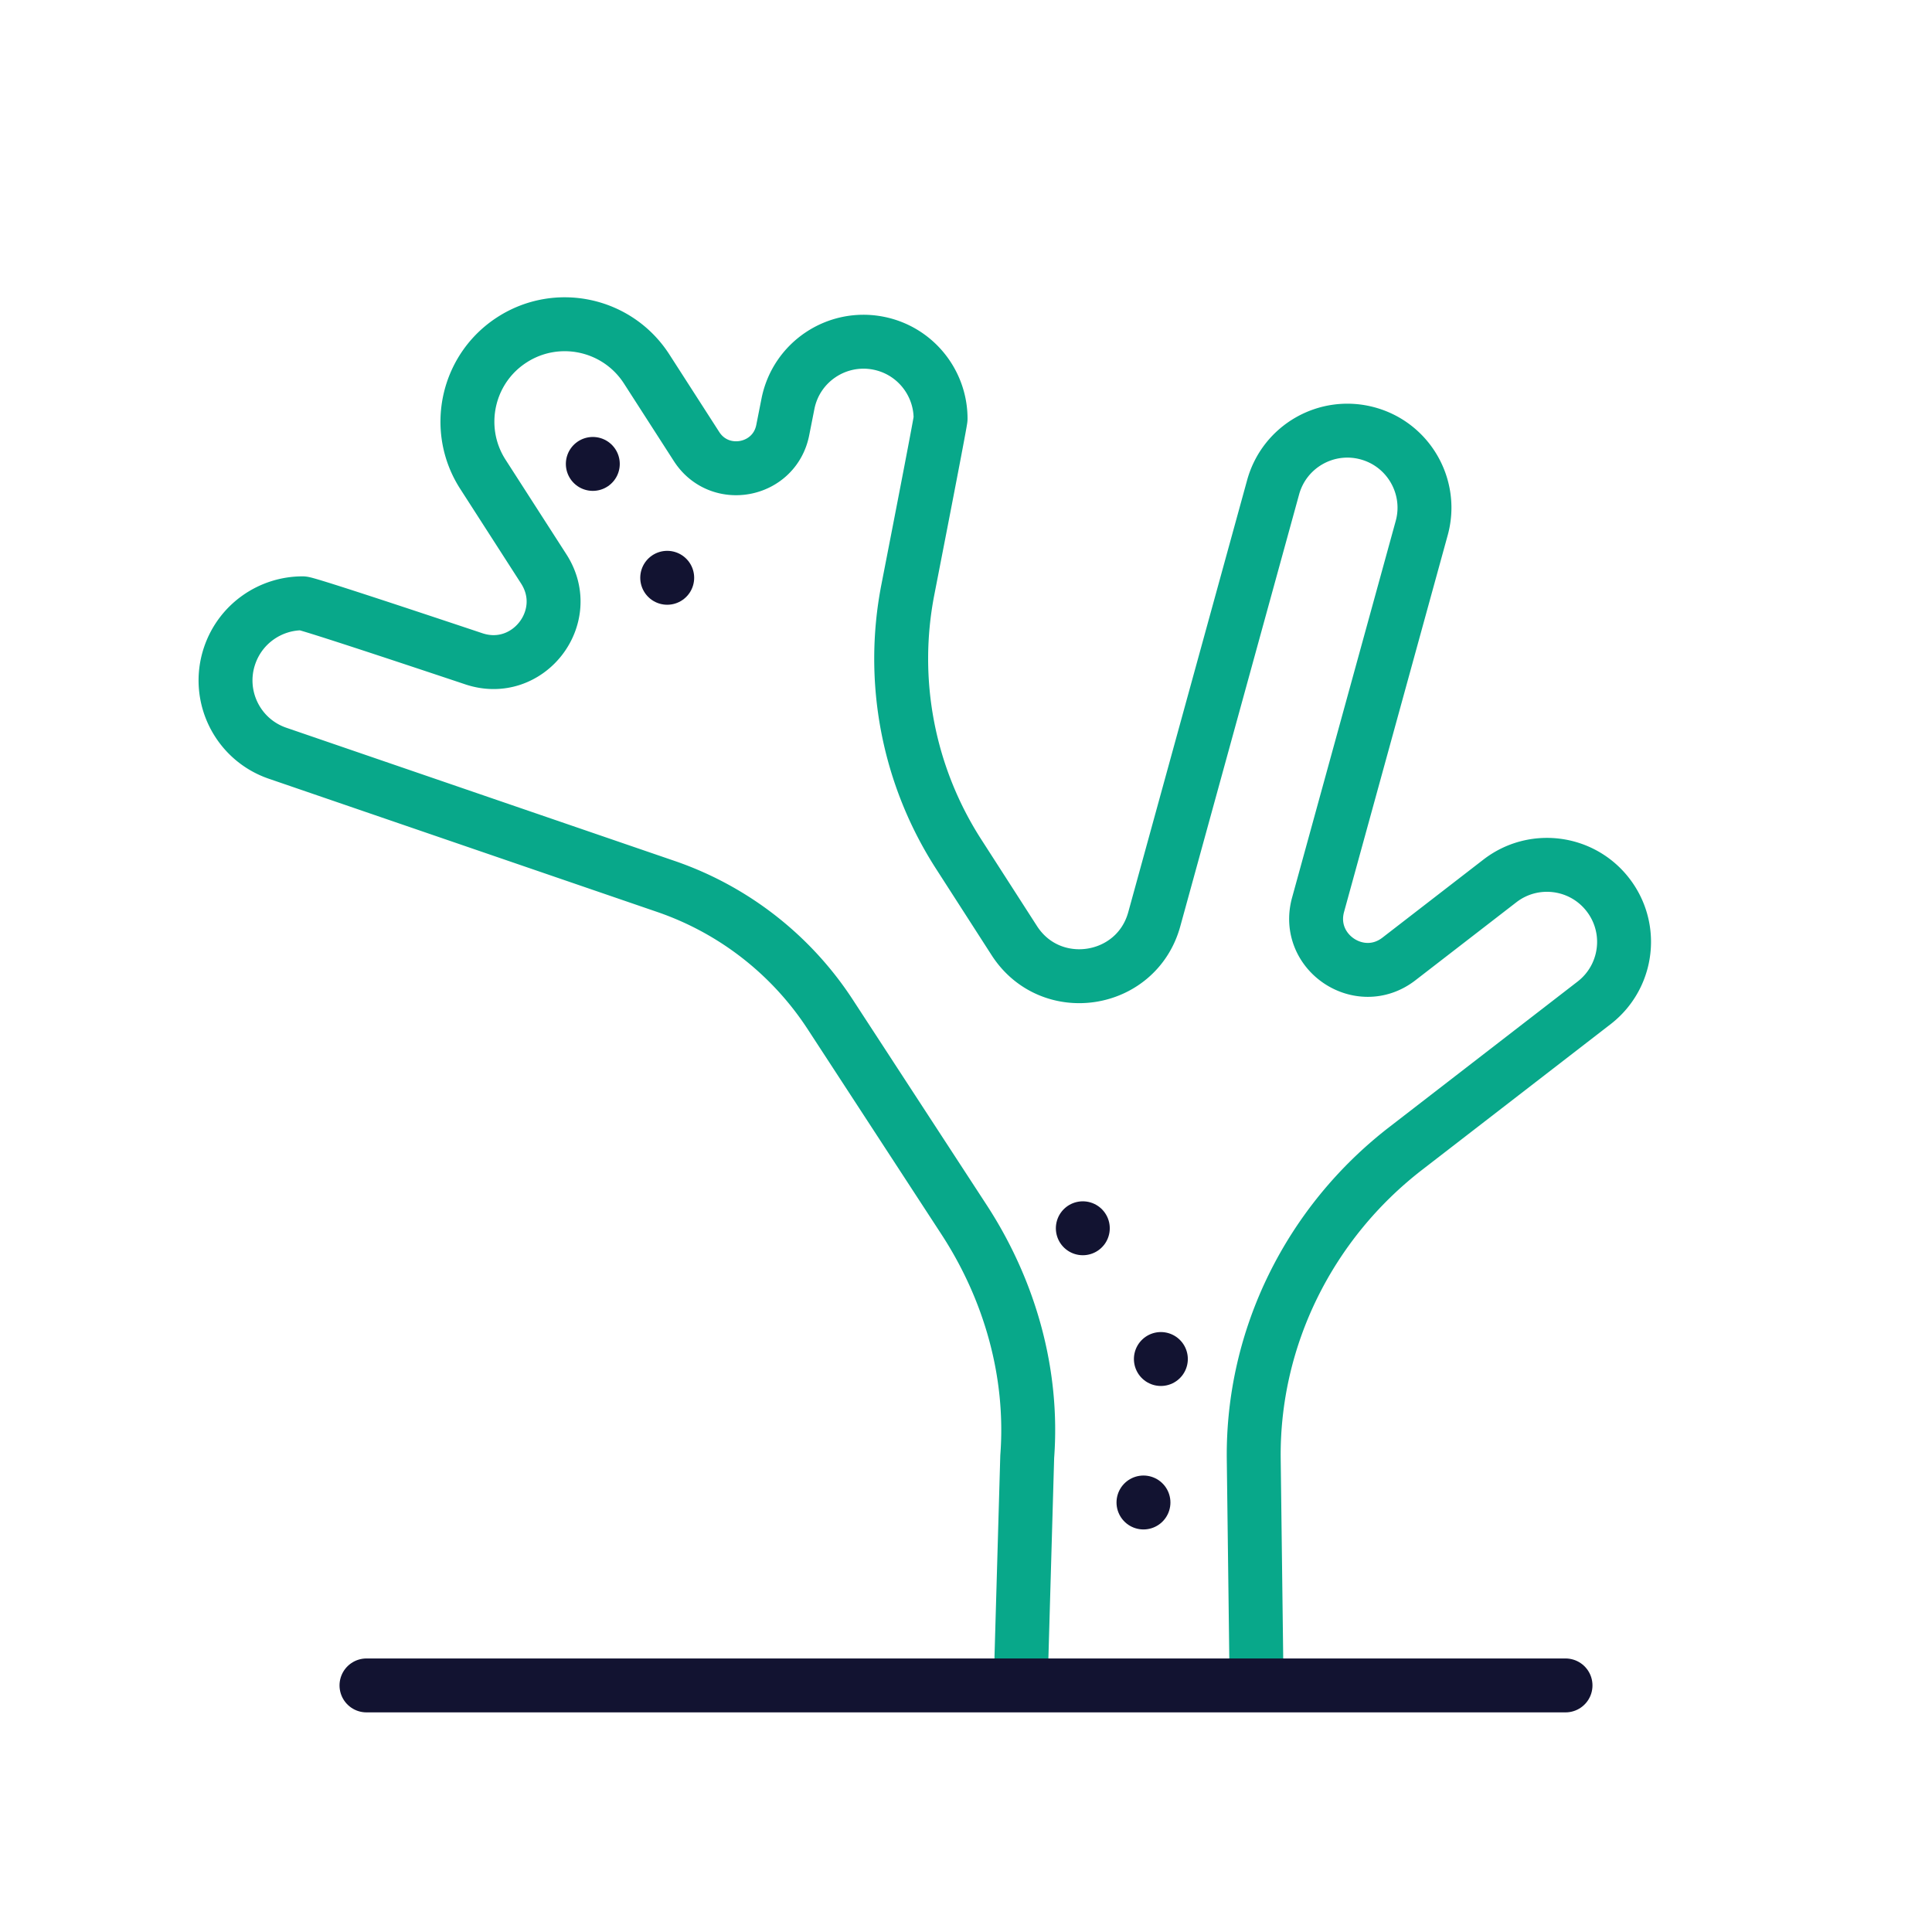
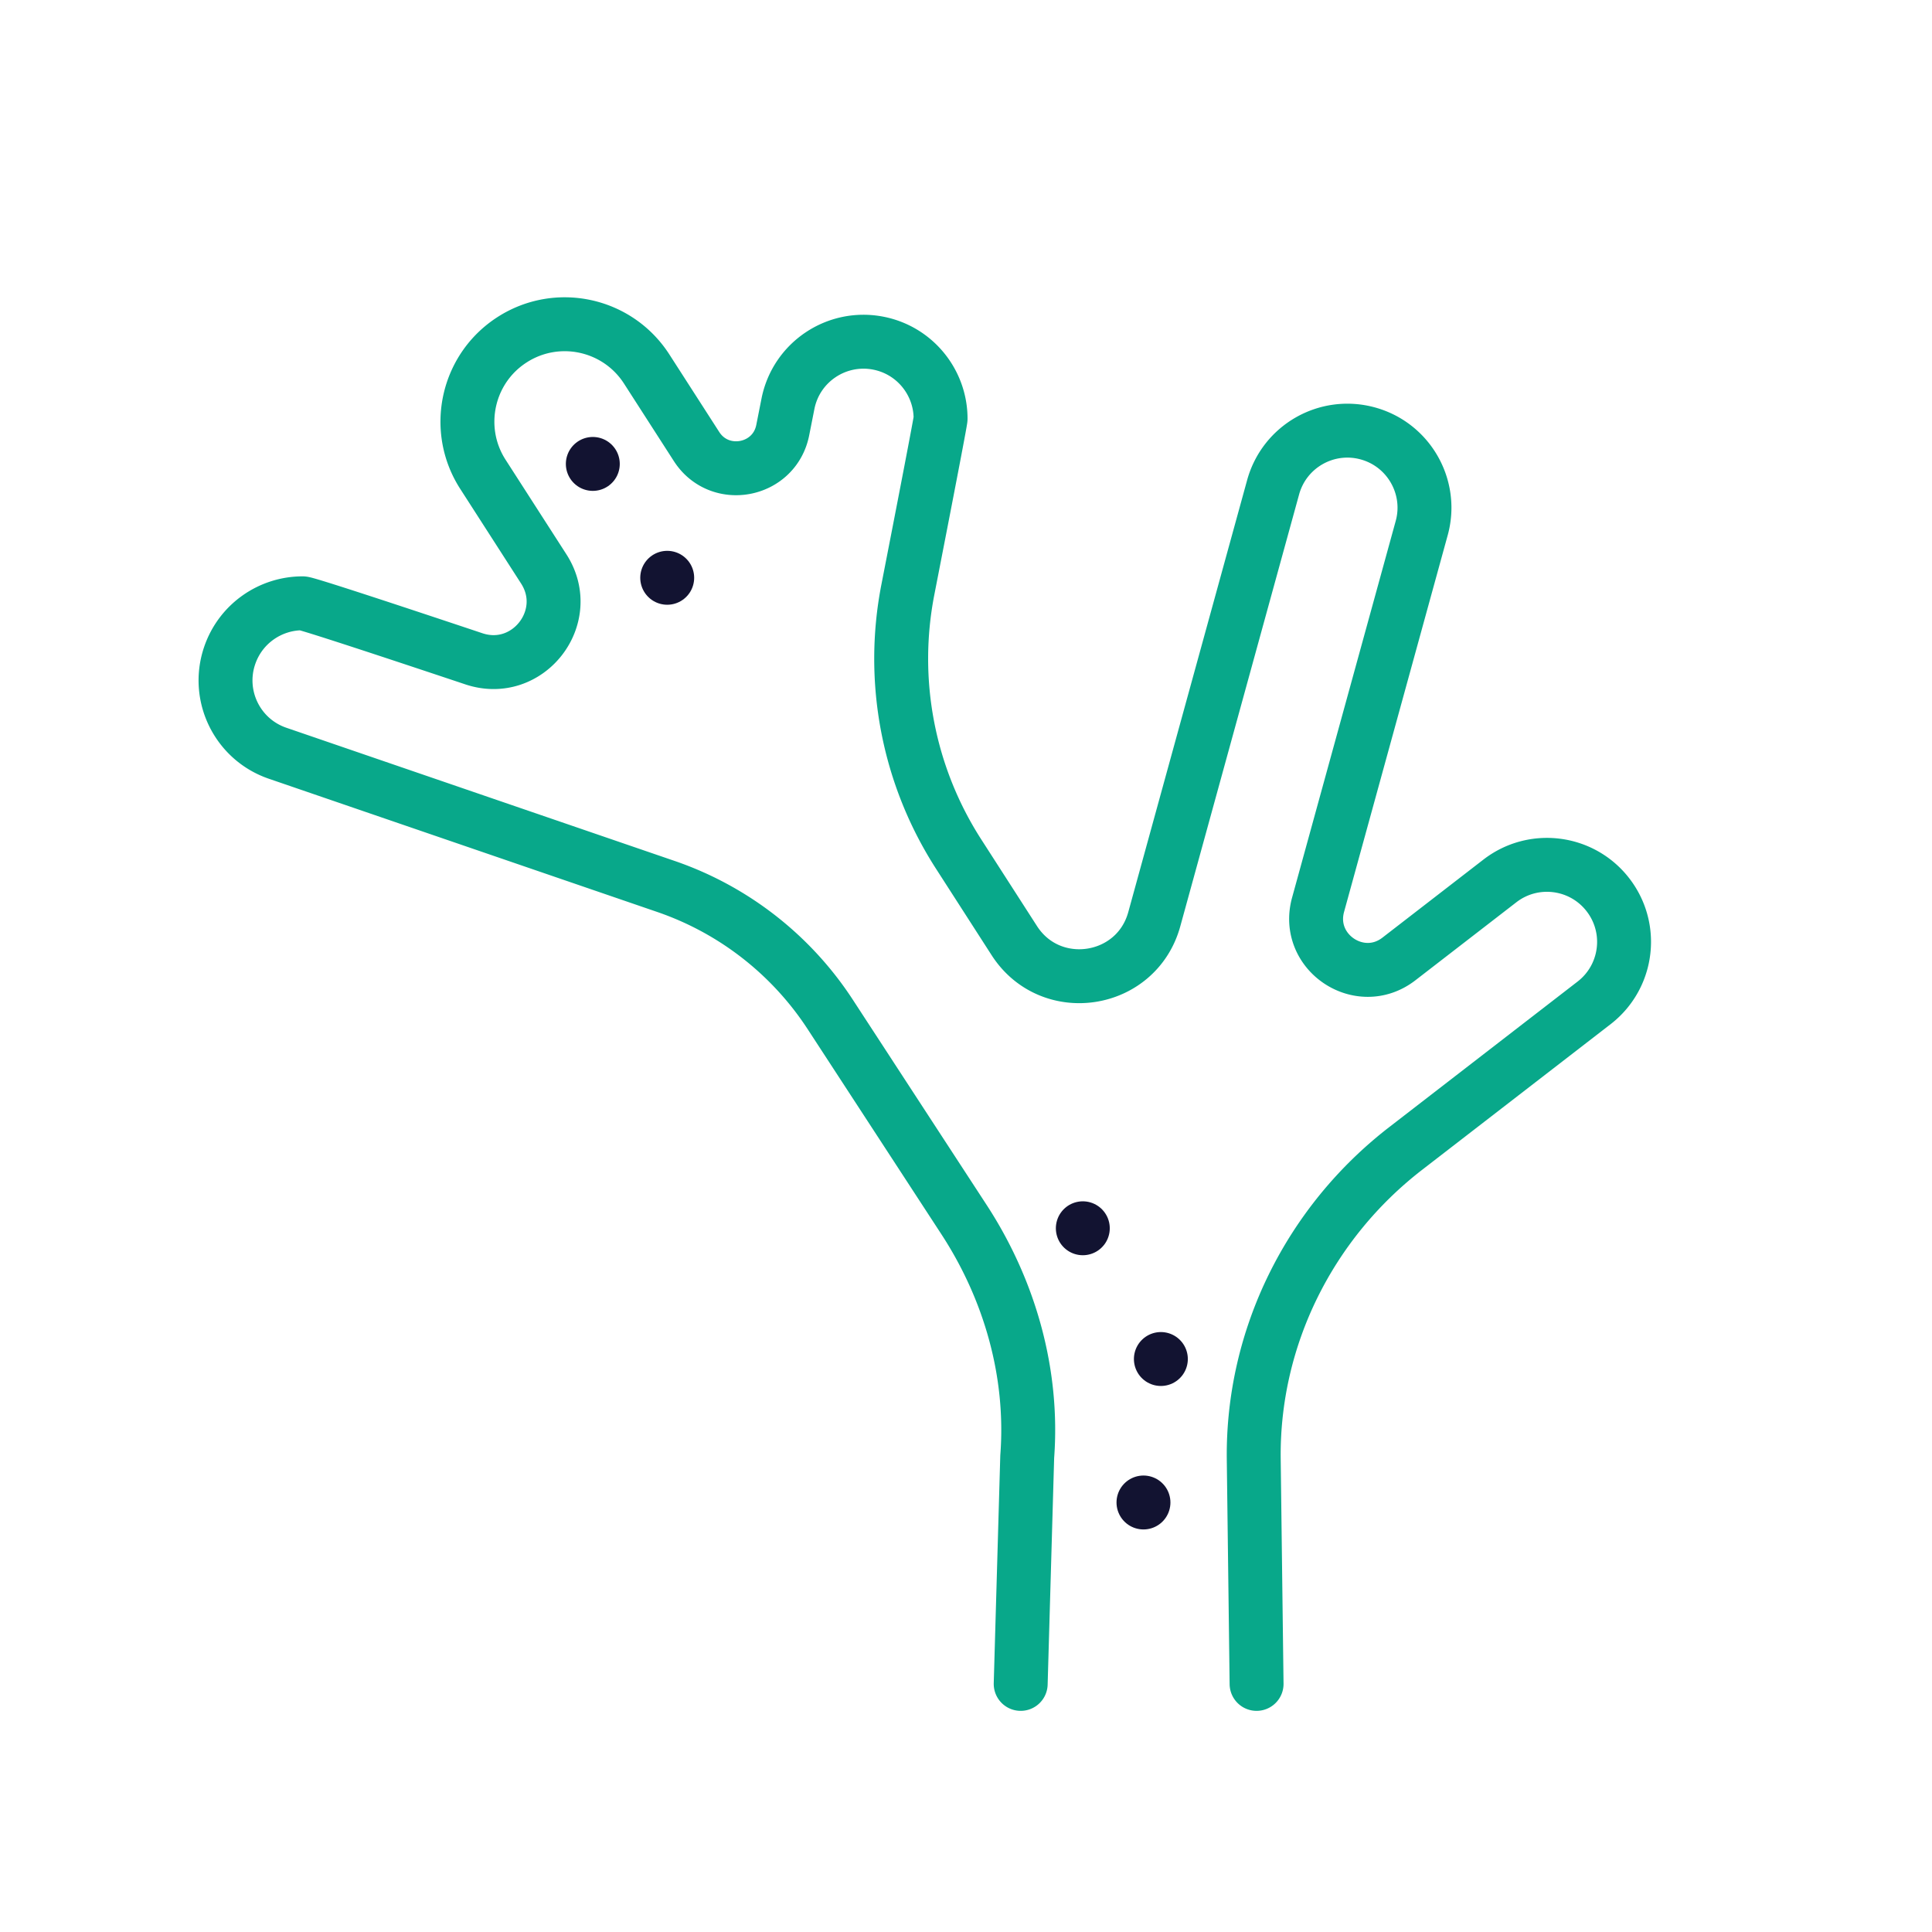
<svg xmlns="http://www.w3.org/2000/svg" width="430" height="430" viewbox="0 0 430 430">
  <g clip-path="url(#a)" id="gid1">
    <g fill="none" clip-path="url(#b)" style="display:block" id="gid2">
      <g stroke-linecap="round" stroke-linejoin="round" stroke-width="12" style="display:block" id="gid3">
        <path stroke="#08A88A" d="m279.674 374.78-.633-50.063c-.308-27.033 12.416-52.569 33.808-69.099l41.944-32.411c4.37-3.38 6.67-8.45 6.67-13.58 0-3.66-1.17-7.35-3.59-10.48-5.79-7.49-16.56-8.87-24.05-3.08l-22.469 17.366c-8.68 6.709-20.904-1.488-17.994-12.065l23.063-83.821c.42-1.52.62-3.05.62-4.55 0-7.53-5-14.44-12.61-16.53-9.13-2.51-18.57 2.85-21.08 11.99l-26.448 96.127c-3.96 14.392-23.085 17.313-31.16 4.759l-12.405-19.286a80.313 80.313 0 0 1-11.279-58.826c3.541-18.149 7.282-37.464 7.282-38.044 0-8.02-5.65-15.18-13.81-16.8-9.29-1.84-18.32 4.19-20.16 13.48l-1.16 5.86c-1.841 9.295-14.062 11.62-19.188 3.651l-11.102-17.261c-6.48-10.06-19.88-12.98-29.95-6.5-6.44 4.14-9.94 11.12-9.94 18.24 0 4.02 1.11 8.08 3.44 11.7l13.551 21.072c6.859 10.666-3.525 24.02-15.553 20.001-18.445-6.162-37.204-12.353-38.128-12.353-7.12 0-13.77 4.48-16.21 11.59-3.08 8.96 1.69 18.71 10.65 21.78l86.416 29.642a71.298 71.298 0 0 1 36.835 28.875l29.508 45.253c10.2 15.642 15.491 34.159 14.084 52.78l-1.453 50.583" class="secondary" id="pid1" />
        <path stroke="#121331" d="M240.999 273.373s0 0 0 0m17.373 29.099s0 0 0 0m-3.873 31.933s0 0 0 0M131.94 103.253s0 0 0 0m16.559 25.344s0 0 0 0" class="primary" id="pid2" />
      </g>
-       <path stroke="#121331" stroke-linecap="round" stroke-linejoin="round" stroke-width="12" d="M-133.433 0h266.866" class="primary" style="display:block" transform="translate(215 375.119)" id="pid3" />
    </g>
  </g>
</svg>